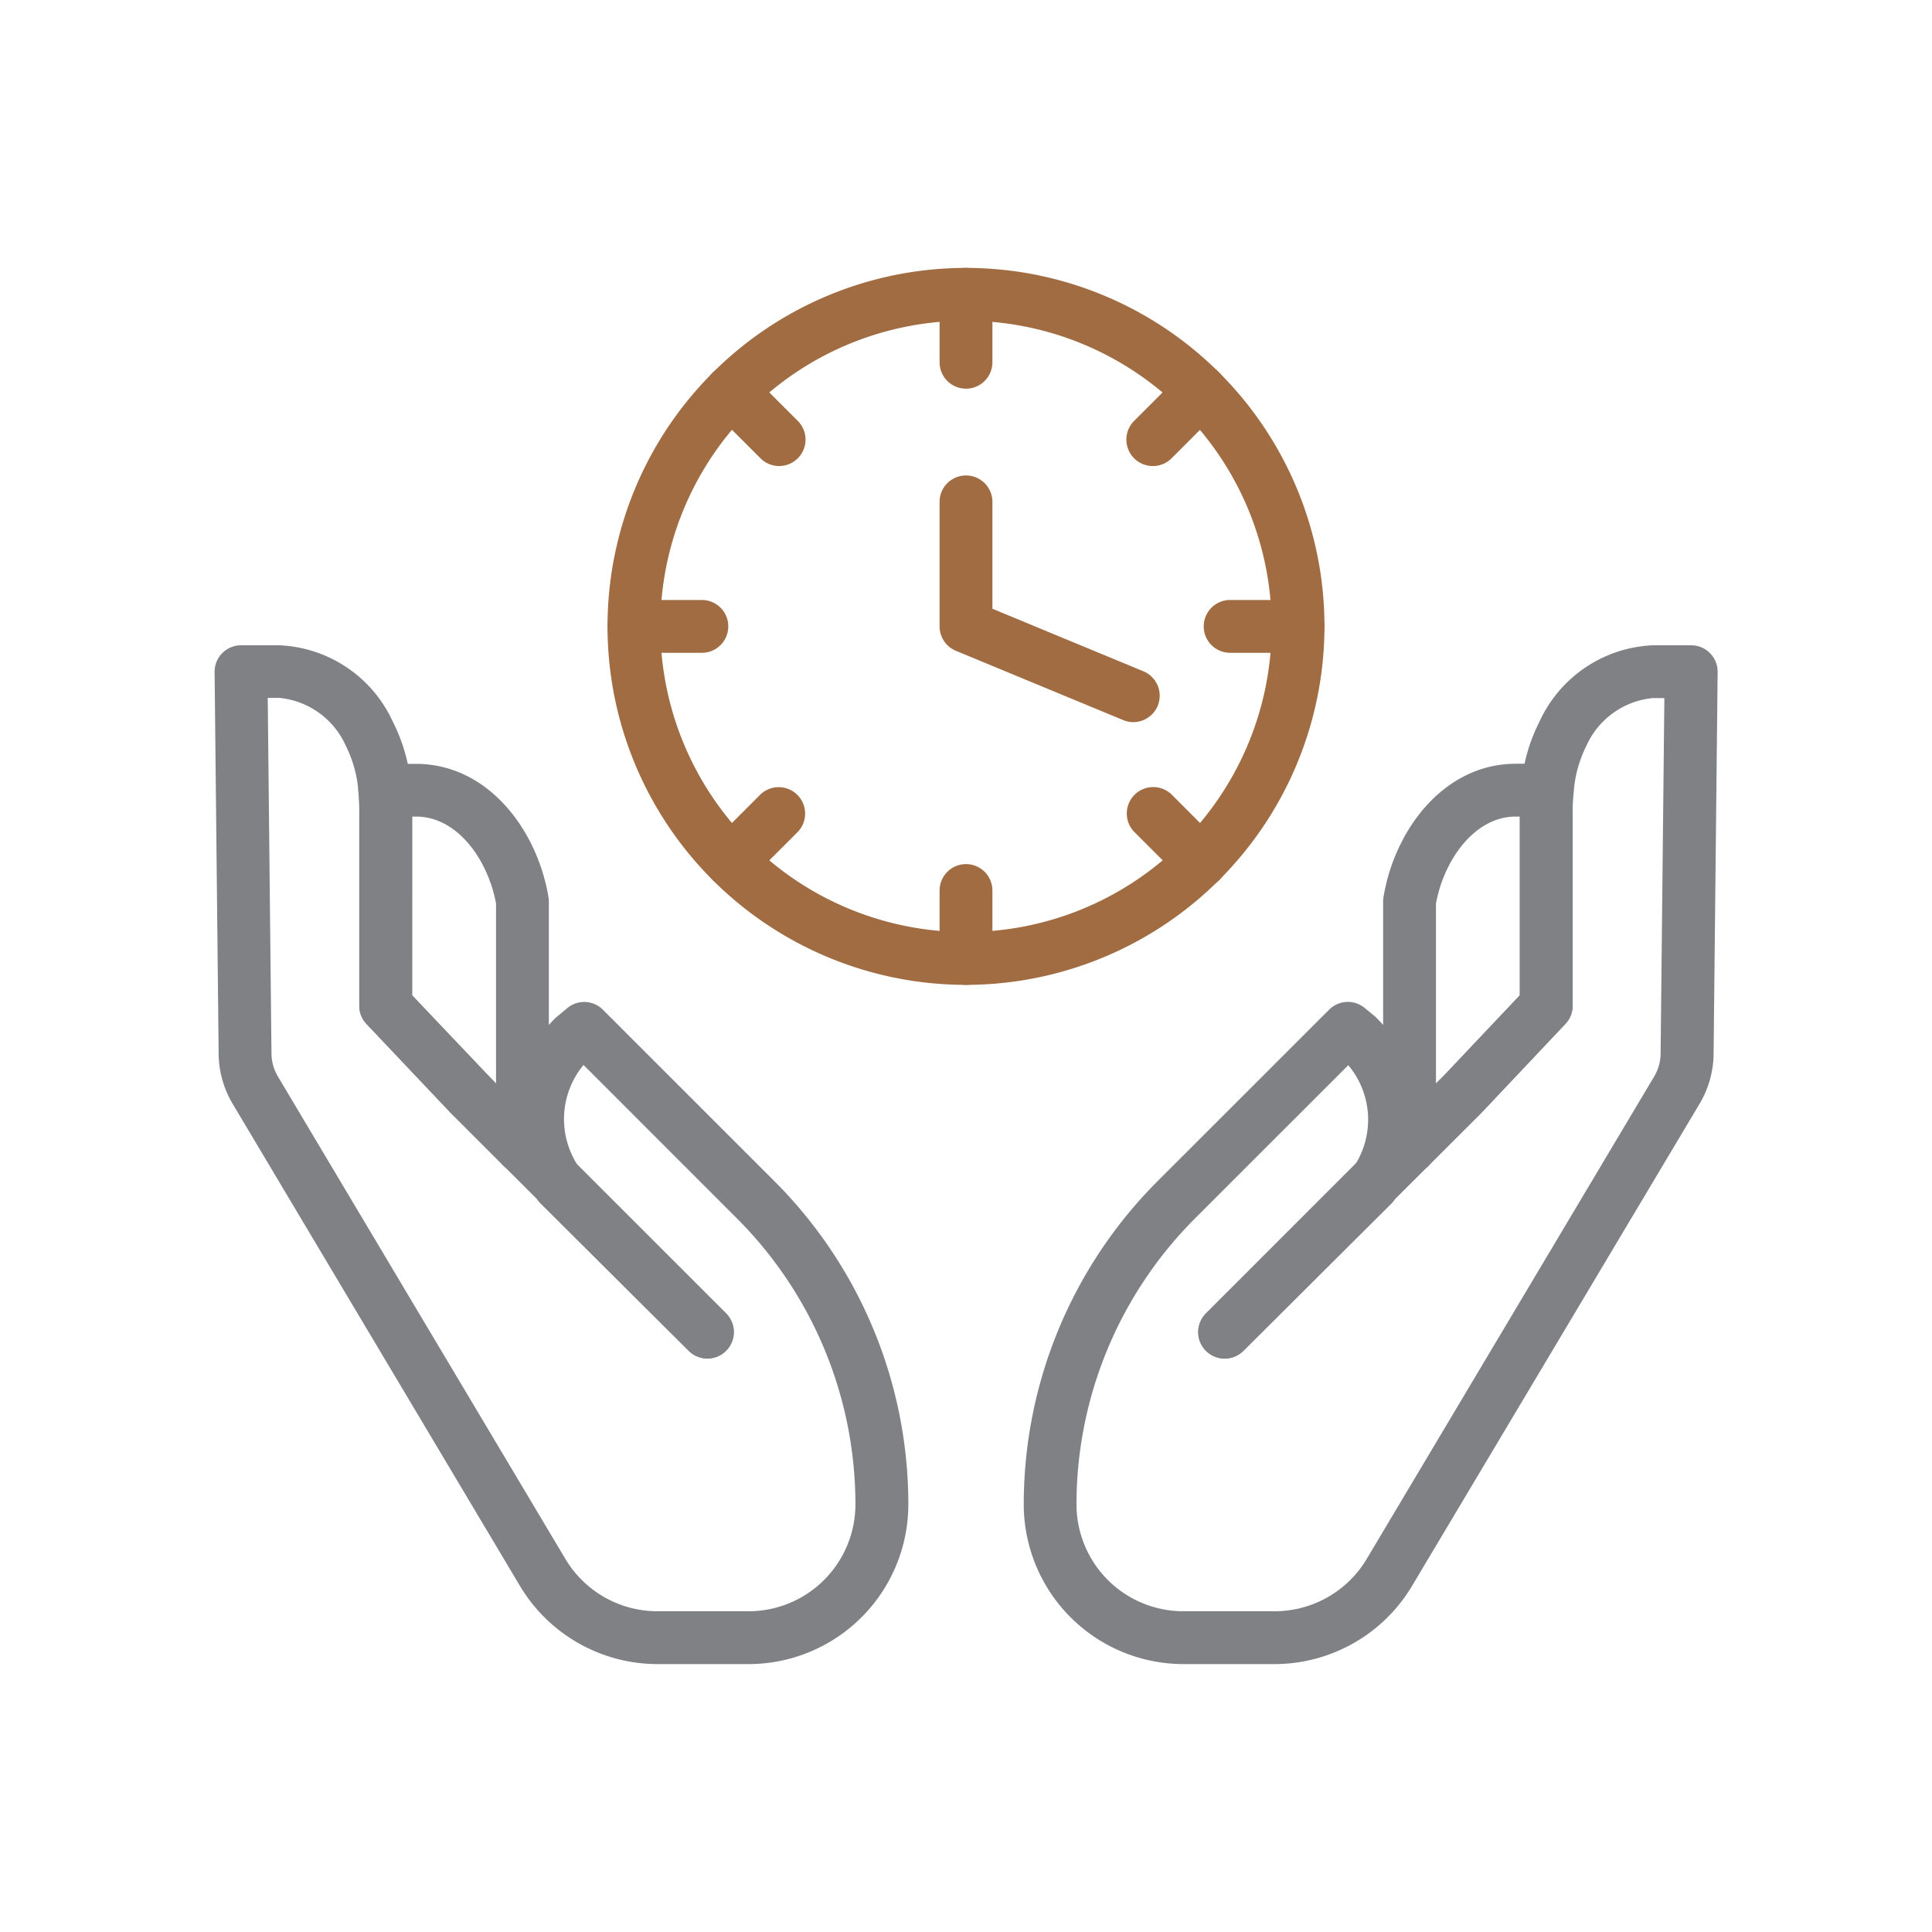
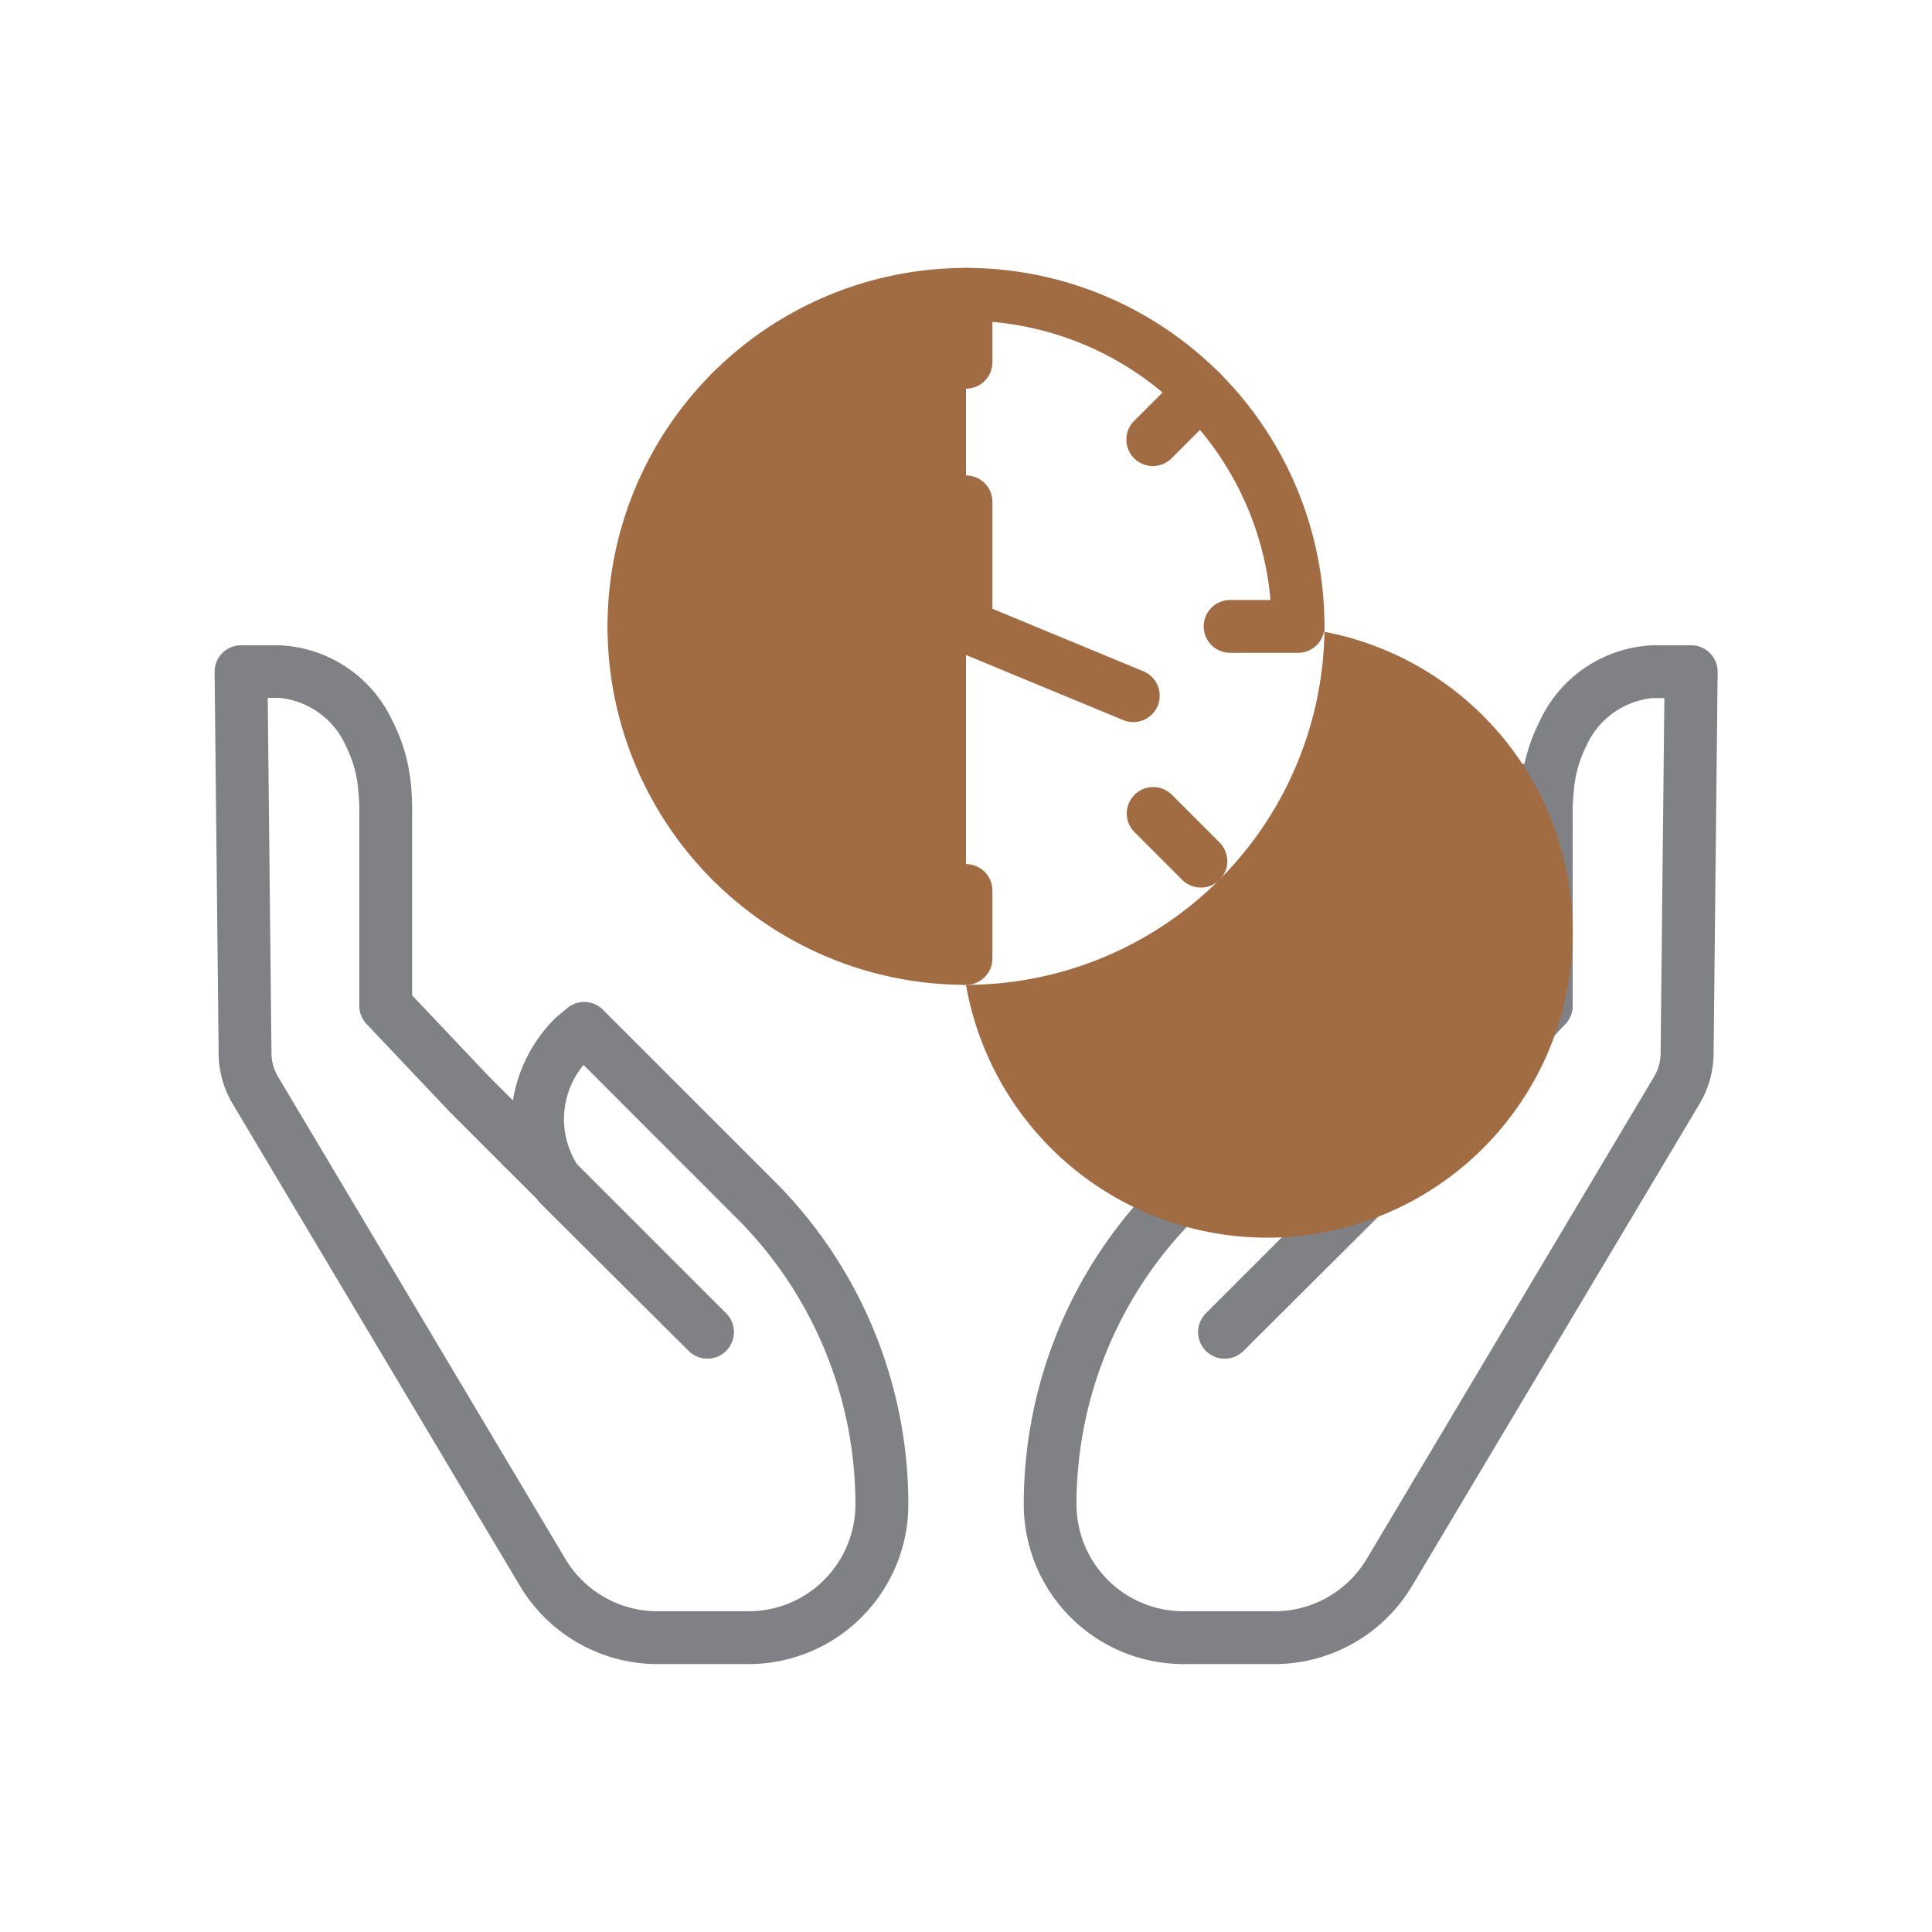
<svg xmlns="http://www.w3.org/2000/svg" id="Layer_1" data-name="Layer 1" viewBox="0 0 64 64">
  <defs>
    <style>
      .cls-1 {
        fill: #808184;
      }

      .cls-2 {
        fill: #a16c42;
      }
    </style>
  </defs>
  <g>
    <g>
      <path class="cls-1" d="M46.693,38.879A.876.876,0,0,1,45.818,38V29.861a.83.83,0,0,1,.012-.141c.358-2.2,1.98-4.419,4.387-4.42l1.036,0a.874.874,0,0,1,.868.953q-.024.271-.024.543v6.519a.876.876,0,0,1-.24.6L49.1,36.836l-1.788,1.787A.875.875,0,0,1,46.693,38.879Zm.875-8.944v5.958l.278-.278,2.5-2.644V27.05h-.133C48.824,27.05,47.822,28.524,47.568,29.935Z" />
      <path class="cls-1" d="M42.229,55.125H39.2a5.294,5.294,0,0,1-5.287-5.288,15.14,15.14,0,0,1,4.437-10.713l5.681-5.679a.876.876,0,0,1,1.165-.064l.357.293a5.066,5.066,0,0,1,1.53,3.545.861.861,0,0,1,.232.166.877.877,0,0,1,0,1.238L46.2,39.734c-.032.043-.069.09-.094.117l-4.92,4.9a.875.875,0,0,1-1.237-1.239l4.963-4.963a2.806,2.806,0,0,0-.248-3.263l-5.08,5.078a13.408,13.408,0,0,0-3.924,9.475A3.542,3.542,0,0,0,39.2,53.375h3.032a3.553,3.553,0,0,0,3.039-1.728l9.523-15.982a1.513,1.513,0,0,0,.216-.766l.124-11.774h-.387a2.692,2.692,0,0,0-2.2,1.591,4.035,4.035,0,0,0-.417,1.538.875.875,0,0,1-1.744-.151,5.79,5.79,0,0,1,.612-2.2,4.333,4.333,0,0,1,3.754-2.527h1.273a.876.876,0,0,1,.874.884l-.134,12.658a3.282,3.282,0,0,1-.463,1.644L46.771,52.544A5.312,5.312,0,0,1,42.229,55.125Z" />
      <path class="cls-1" d="M46.693,38.879a.875.875,0,0,1-.618-1.494l1.771-1.77,2.5-2.644V26.8c0-.233.01-.467.032-.7a.874.874,0,1,1,1.742.156q-.024.271-.024.543v6.519a.876.876,0,0,1-.24.6L49.1,36.836l-1.788,1.787A.872.872,0,0,1,46.693,38.879Z" />
      <path class="cls-1" d="M40.568,45a.876.876,0,0,1-.619-1.494h0l4.961-4.962A.875.875,0,0,1,46.2,39.731a.676.676,0,0,1-.093.12l-.014.014-4.906,4.884A.873.873,0,0,1,40.568,45Z" />
    </g>
    <g>
-       <path class="cls-1" d="M17.307,38.879a.875.875,0,0,1-.619-.256l-1.77-1.769-2.776-2.933a.876.876,0,0,1-.24-.6V26.8q0-.271-.024-.543a.874.874,0,0,1,.868-.953l1.033,0c2.41,0,4.032,2.224,4.39,4.42a.83.83,0,0,1,.012.141V38a.876.876,0,0,1-.875.875Zm-3.655-5.908,2.78,2.922V29.935c-.254-1.411-1.256-2.885-2.649-2.885h-.13Z" />
      <path class="cls-1" d="M24.8,55.125H21.771a5.312,5.312,0,0,1-4.542-2.581L7.705,36.562a3.29,3.29,0,0,1-.462-1.643L7.109,22.26a.876.876,0,0,1,.874-.884H9.254A4.333,4.333,0,0,1,13.01,23.9a5.79,5.79,0,0,1,.612,2.2.875.875,0,0,1-.8.947.865.865,0,0,1-.948-.8,4.035,4.035,0,0,0-.417-1.538,2.693,2.693,0,0,0-2.207-1.591H8.869L8.993,34.9a1.515,1.515,0,0,0,.215.764l9.524,15.983a3.553,3.553,0,0,0,3.039,1.728H24.8a3.542,3.542,0,0,0,3.537-3.538,13.4,13.4,0,0,0-3.925-9.475L19.33,35.278a2.811,2.811,0,0,0-.2,3.313l4.922,4.919a.875.875,0,0,1-1.237,1.239l-4.906-4.884a1.179,1.179,0,0,1-.11-.133l-1.111-1.109a.874.874,0,0,1,.239-1.407,4.961,4.961,0,0,1,1.479-3.5l.4-.333a.876.876,0,0,1,1.165.064l5.68,5.679A15.137,15.137,0,0,1,30.09,49.837,5.294,5.294,0,0,1,24.8,55.125Z" />
      <path class="cls-1" d="M17.307,38.879a.872.872,0,0,1-.619-.256l-1.77-1.769-2.776-2.933a.876.876,0,0,1-.24-.6V26.8q0-.271-.024-.543a.874.874,0,1,1,1.742-.156c.022.232.032.466.032.7v6.171l2.52,2.662,1.753,1.752a.875.875,0,0,1-.618,1.494Z" />
      <path class="cls-1" d="M23.432,45a.873.873,0,0,1-.618-.255l-4.906-4.884-.014-.014a1.448,1.448,0,0,1-.139-.181.838.838,0,0,1,.1-1.178.9.9,0,0,1,1.234.055l4.963,4.963A.876.876,0,0,1,23.432,45Z" />
    </g>
  </g>
  <g>
-     <path class="cls-2" d="M32,32.625A11.875,11.875,0,1,1,43.875,20.75,11.888,11.888,0,0,1,32,32.625Zm0-22A10.125,10.125,0,1,0,42.125,20.75,10.136,10.136,0,0,0,32,10.625Z" />
+     <path class="cls-2" d="M32,32.625A11.875,11.875,0,1,1,43.875,20.75,11.888,11.888,0,0,1,32,32.625ZA10.125,10.125,0,1,0,42.125,20.75,10.136,10.136,0,0,0,32,10.625Z" />
    <g>
      <path class="cls-2" d="M32,12.875A.875.875,0,0,1,31.125,12V9.75a.875.875,0,0,1,1.75,0V12A.875.875,0,0,1,32,12.875Z" />
      <path class="cls-2" d="M32,32.625a.875.875,0,0,1-.875-.875V29.5a.875.875,0,0,1,1.75,0v2.25A.875.875,0,0,1,32,32.625Z" />
      <path class="cls-2" d="M23.25,21.625H21a.875.875,0,0,1,0-1.75h2.25a.875.875,0,0,1,0,1.75Z" />
      <path class="cls-2" d="M43,21.625H40.75a.875.875,0,0,1,0-1.75H43a.875.875,0,0,1,0,1.75Z" />
      <path class="cls-2" d="M25.812,15.438a.874.874,0,0,1-.619-.256L23.6,13.59a.875.875,0,0,1,1.238-1.237l1.591,1.591a.876.876,0,0,1-.62,1.494Z" />
      <path class="cls-2" d="M39.778,29.4a.874.874,0,0,1-.619-.256l-1.591-1.591a.876.876,0,0,1,1.239-1.238L40.4,27.91a.875.875,0,0,1-.619,1.493Z" />
      <path class="cls-2" d="M24.222,29.4A.875.875,0,0,1,23.6,27.91l1.59-1.592a.876.876,0,0,1,1.239,1.238l-1.591,1.591A.874.874,0,0,1,24.222,29.4Z" />
      <path class="cls-2" d="M38.187,15.438a.876.876,0,0,1-.619-1.494l1.591-1.591A.875.875,0,0,1,40.4,13.59l-1.59,1.592A.874.874,0,0,1,38.187,15.438Z" />
    </g>
    <path class="cls-2" d="M37.543,23.921a.86.86,0,0,1-.335-.067l-5.543-2.295a.876.876,0,0,1-.54-.809V16.625a.875.875,0,0,1,1.75,0v3.541l5,2.071a.875.875,0,0,1-.335,1.684Z" />
  </g>
</svg>